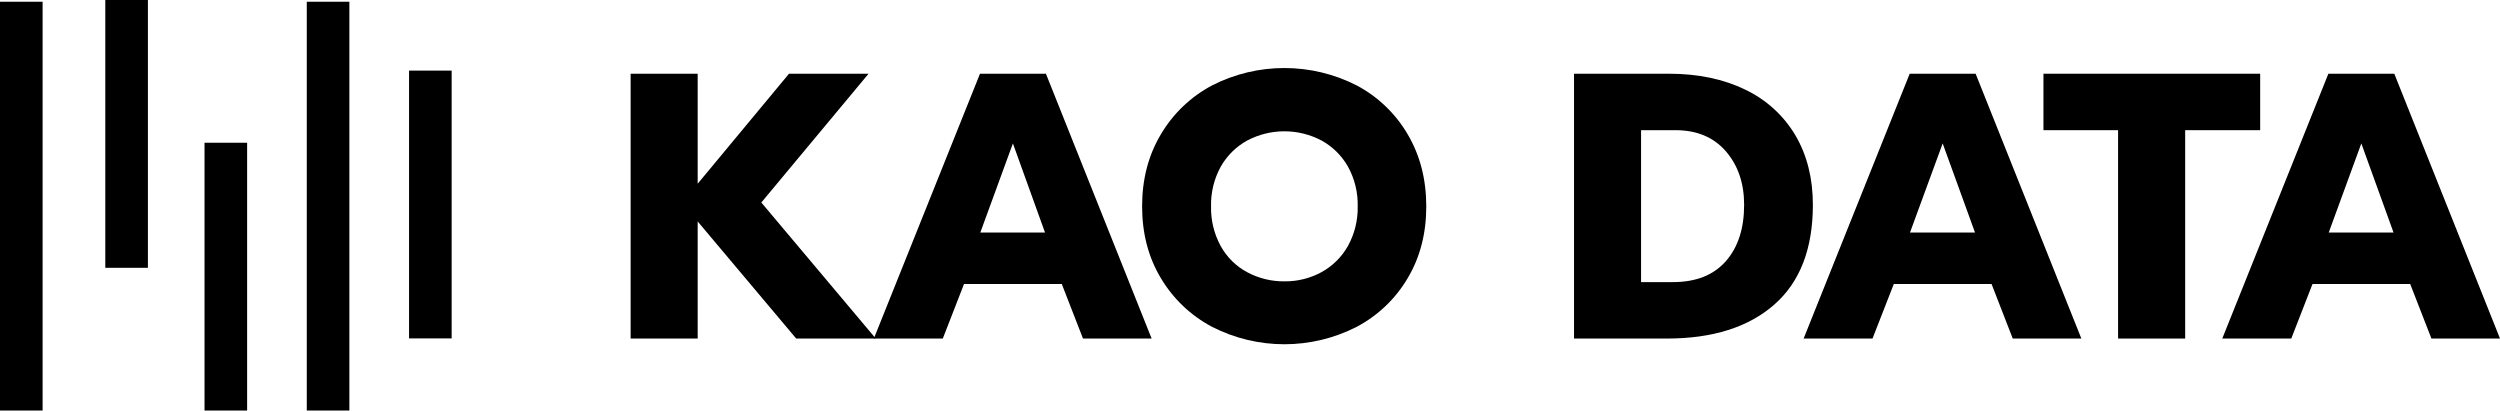
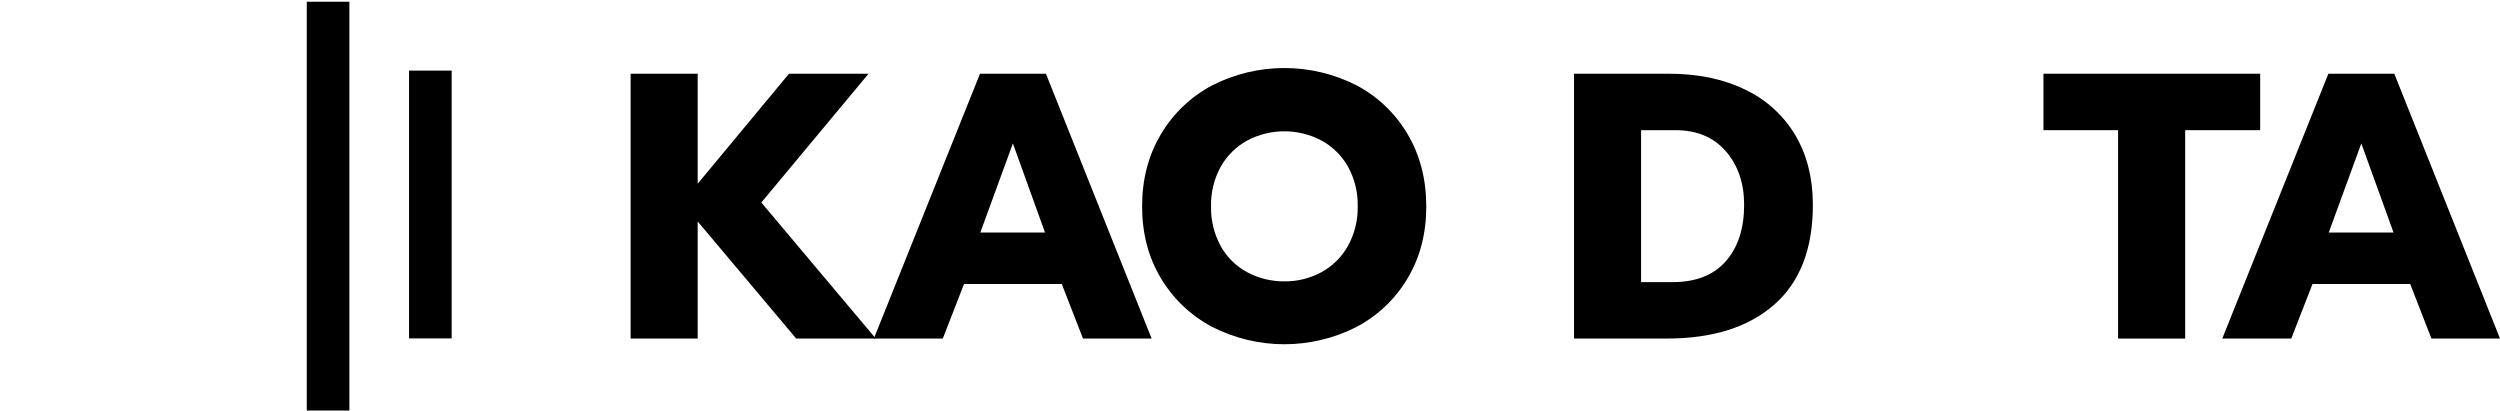
<svg xmlns="http://www.w3.org/2000/svg" id="b" data-name="Layer 2" viewBox="0 0 1000 164.22">
  <g id="c" data-name="Layer 1">
    <path d="M252.25,29.49h26.82v44l36.53-44h31.82l-42.89,51.51,45.77,54.41h-31.83l-39.4-46.83v46.83h-26.82V29.49Z" />
    <path d="M392,29.49h26.37l42.28,105.93h-27.45l-8.49-21.82h-39.1l-8.49,21.82h-27.58l42.46-105.93ZM418,93l-12.84-35.63-13.03,35.63h25.87Z" />
    <path d="M484.8,130.72c-8.48-4.49-15.56-11.23-20.46-19.47-5-8.33-7.5-17.91-7.5-28.72s2.5-20.41,7.5-28.79c4.89-8.28,11.97-15.05,20.46-19.56,18.18-9.29,39.72-9.29,57.9,0,8.48,4.5,15.53,11.27,20.38,19.56,4.95,8.38,7.42,17.98,7.43,28.79s-2.47,20.39-7.43,28.72c-4.86,8.25-11.92,14.99-20.38,19.47-18.18,9.31-39.72,9.31-57.9,0h0ZM528.53,108.9c4.45-2.43,8.12-6.05,10.61-10.46,2.7-4.86,4.06-10.35,3.94-15.91.13-5.53-1.2-10.99-3.87-15.84-2.48-4.39-6.12-8.01-10.53-10.45-9.34-4.96-20.52-4.96-29.86,0-4.41,2.44-8.06,6.06-10.53,10.45-2.67,4.85-4,10.31-3.87,15.84-.13,5.55,1.21,11.04,3.87,15.91,2.45,4.44,6.14,8.07,10.61,10.46,4.59,2.45,9.72,3.7,14.92,3.64,5.13.05,10.19-1.2,14.71-3.64h0Z" />
    <path d="M629.61,29.49h38c11.61,0,21.77,2.12,30.46,6.36,8.36,3.95,15.36,10.31,20.08,18.26,4.67,7.94,7,17.21,7,27.81,0,17.59-5.15,30.91-15.46,39.94-10.31,9.03-24.6,13.55-42.89,13.56h-37.19V29.49ZM669.16,112.84c9.2,0,16.25-2.78,21.15-8.34s7.35-13.09,7.34-22.58c0-8.67-2.45-15.81-7.34-21.44-4.89-5.63-11.64-8.43-20.24-8.41h-13.64v60.77h12.73Z" />
-     <path d="M763.88,29.49h26.37l42.29,105.93h-27.44l-8.48-21.82h-39.1l-8.52,21.82h-27.55l42.43-105.93ZM790,93l-12.93-35.63-13.07,35.63h26Z" />
    <path d="M847.23,52.07h-29.85v-22.58h86.69v22.58h-30v83.35h-26.84V52.07Z" />
    <path d="M931.35,29.49h26.37l42.28,105.93h-27.43l-8.49-21.82h-39.08l-8.49,21.82h-27.6l42.44-105.93ZM957.41,93l-12.88-35.63-13.03,35.63h25.91Z" />
    <rect x="163.62" y="28.24" width="17.04" height="107.12" />
    <rect x="122.71" y=".7" width="17.04" height="163.52" />
-     <rect x="81.81" y="57.1" width="17.04" height="107.12" />
-     <rect y=".7" width="17.04" height="163.52" />
-     <rect x="42.12" width="17.04" height="107.12" />
  </g>
</svg>